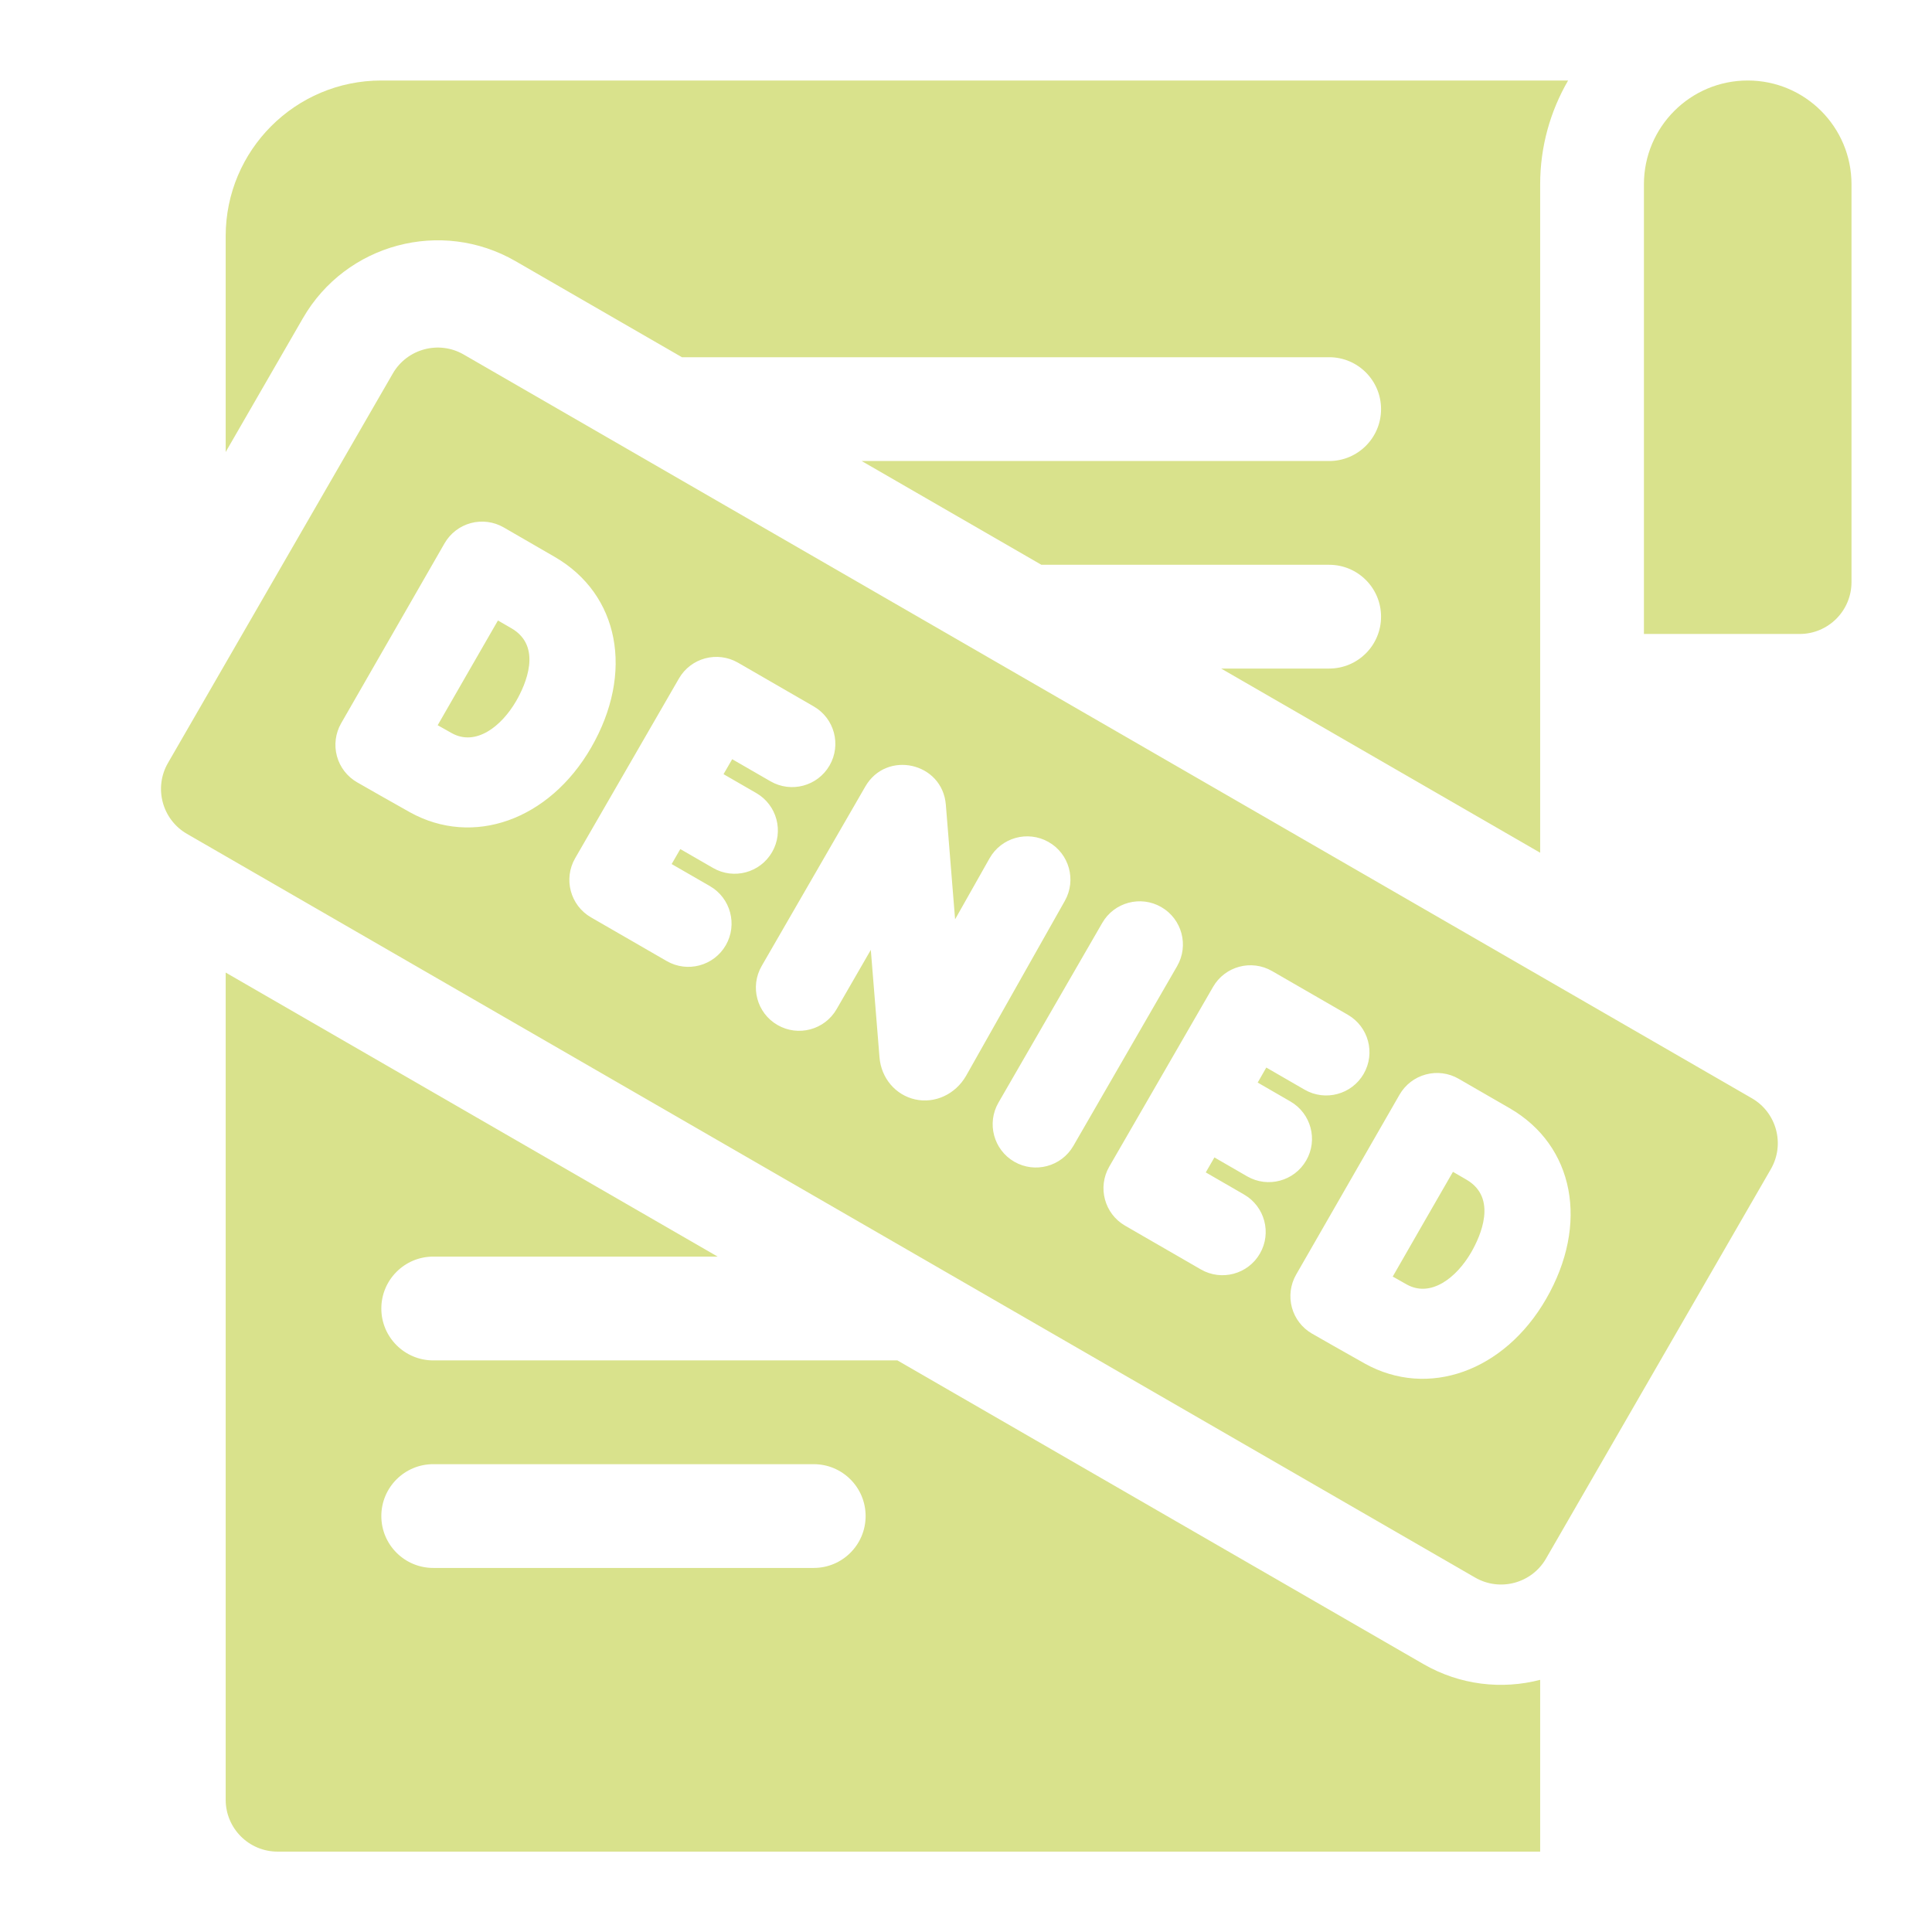
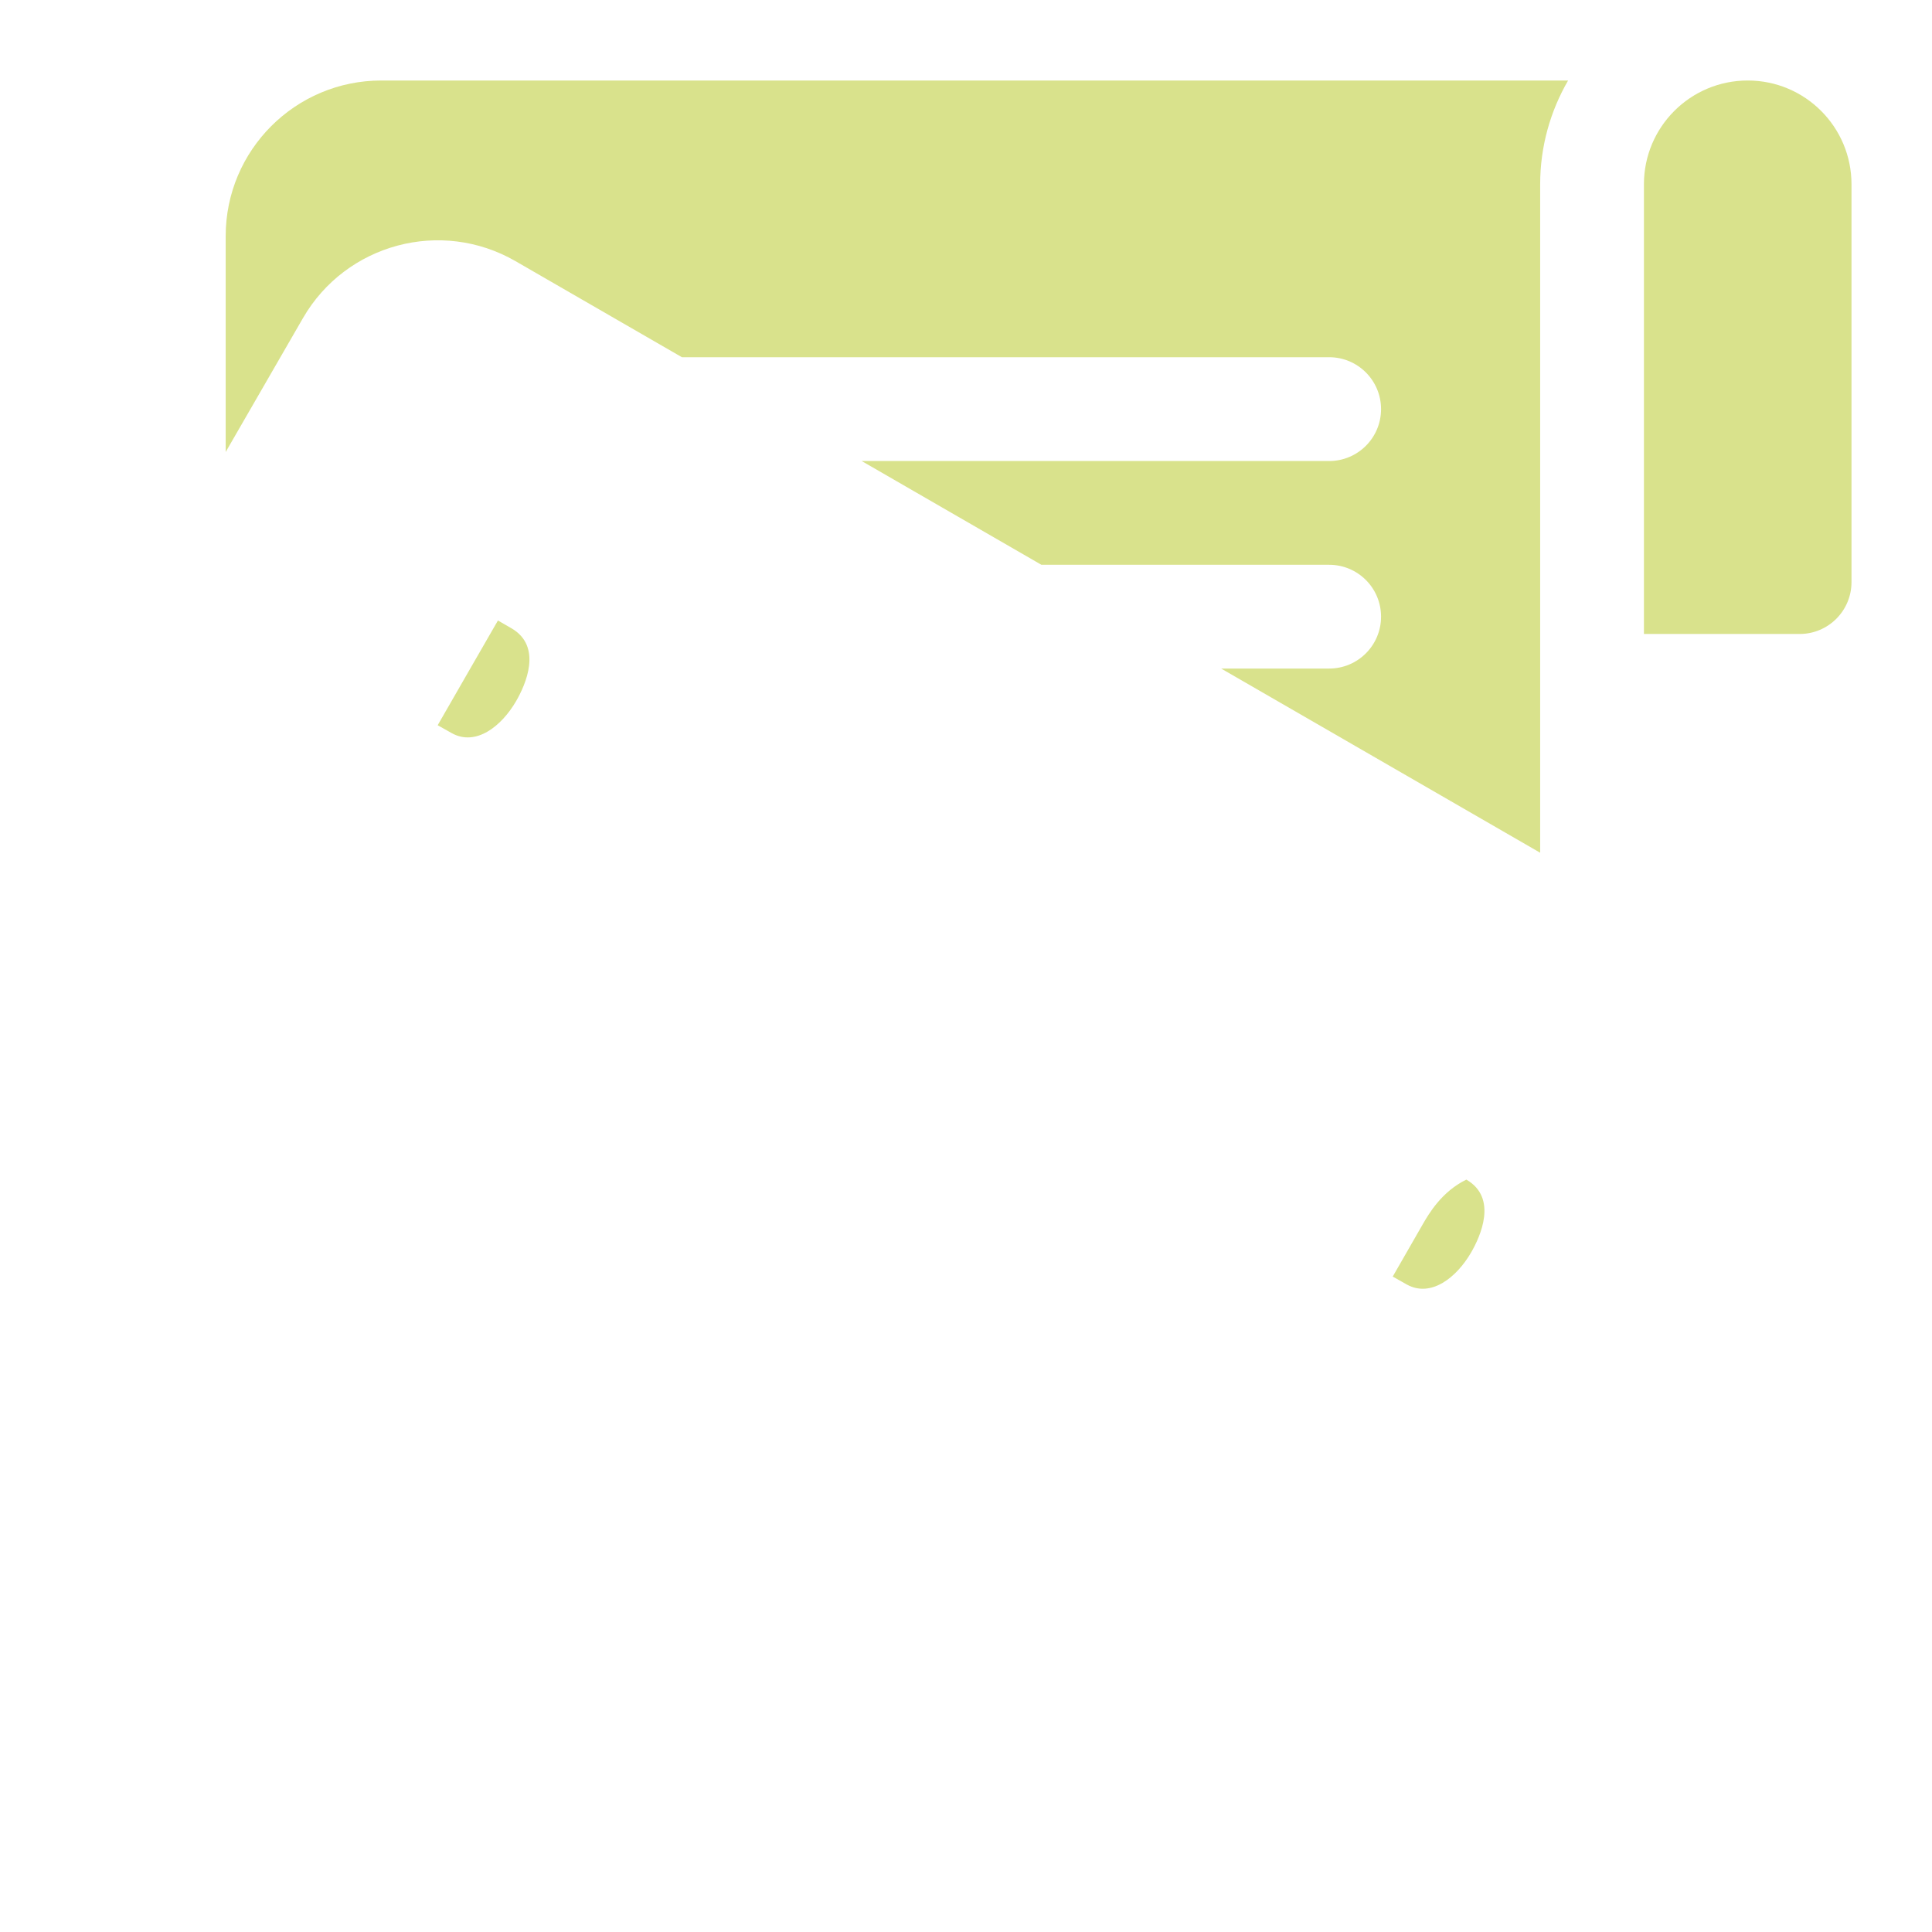
<svg xmlns="http://www.w3.org/2000/svg" width="48" height="48" viewBox="0 0 48 48" fill="none">
  <path d="M43.422 2C41.998 2 40.843 3.154 40.843 4.578V15.751H44.711C45.423 15.751 46 15.174 46 14.462V4.578C46 3.154 44.846 2 43.422 2Z" fill="#D9E28C" />
  <path d="M12.809 6.489L16.942 8.875H33.023C33.735 8.875 34.312 9.453 34.312 10.165C34.312 10.877 33.735 11.454 33.023 11.454H21.408L25.873 14.032H33.023C33.735 14.032 34.312 14.609 34.312 15.321C34.312 16.033 33.735 16.61 33.023 16.61H30.339L38.265 21.186V4.578C38.265 3.639 38.519 2.759 38.959 2H9.474C7.338 2 5.607 3.731 5.607 5.867V11.23L7.526 7.905C8.594 6.055 10.96 5.421 12.809 6.489Z" fill="#D9E28C" />
-   <path d="M35.36 41.341L22.296 33.799H10.764C10.052 33.799 9.474 33.221 9.474 32.51C9.474 31.798 10.052 31.22 10.764 31.22H17.83L5.607 24.163V44.714C5.607 45.425 6.184 46.003 6.896 46.003H38.265V41.735C37.317 41.981 36.275 41.87 35.36 41.341ZM20.217 38.955H10.764C10.052 38.955 9.474 38.378 9.474 37.666C9.474 36.954 10.052 36.377 10.764 36.377H20.217C20.929 36.377 21.506 36.954 21.506 37.666C21.506 38.378 20.929 38.955 20.217 38.955Z" fill="#D9E28C" />
-   <path d="M36.431 29.307L36.098 29.114C35.815 29.607 35.497 30.16 35.35 30.413C35.178 30.712 34.871 31.246 34.602 31.716C34.739 31.794 34.864 31.864 34.953 31.914C35.548 32.243 36.184 31.749 36.552 31.113C36.778 30.721 37.219 29.762 36.431 29.307Z" fill="#D9E28C" />
+   <path d="M36.431 29.307C35.815 29.607 35.497 30.16 35.35 30.413C35.178 30.712 34.871 31.246 34.602 31.716C34.739 31.794 34.864 31.864 34.953 31.914C35.548 32.243 36.184 31.749 36.552 31.113C36.778 30.721 37.219 29.762 36.431 29.307Z" fill="#D9E28C" />
  <path d="M12.704 15.608L12.371 15.416C12.088 15.908 11.77 16.461 11.623 16.715C11.45 17.014 11.145 17.547 10.874 18.018C11.012 18.096 11.137 18.166 11.226 18.216C11.821 18.545 12.457 18.051 12.825 17.415C13.051 17.023 13.492 16.063 12.704 15.608Z" fill="#D9E28C" />
-   <path d="M43.525 27.286L11.52 8.808C10.904 8.452 10.115 8.664 9.759 9.28L4.173 18.956C3.817 19.572 4.028 20.361 4.645 20.717L36.649 39.194C37.266 39.55 38.054 39.339 38.41 38.723L43.996 29.047C44.352 28.43 44.141 27.642 43.525 27.286ZM10.185 20.181C9.819 19.978 8.912 19.459 8.874 19.437C8.627 19.296 8.445 19.061 8.371 18.787C8.296 18.512 8.334 18.218 8.475 17.971L11.045 13.498C11.188 13.251 11.422 13.07 11.698 12.996C11.973 12.922 12.267 12.961 12.514 13.103L13.778 13.834C15.388 14.763 15.761 16.713 14.686 18.575C13.647 20.375 11.754 21.05 10.185 20.181ZM17.639 22.016C18.152 22.313 18.328 22.97 18.032 23.484C17.735 23.998 17.078 24.174 16.564 23.877L14.682 22.791C14.169 22.494 13.993 21.837 14.289 21.323L16.868 16.857C17.164 16.344 17.821 16.168 18.335 16.464L20.217 17.551C20.731 17.847 20.907 18.504 20.61 19.018C20.313 19.532 19.656 19.708 19.142 19.411L18.191 18.862L17.976 19.234L18.789 19.703C19.303 20 19.479 20.657 19.182 21.171C18.885 21.685 18.228 21.861 17.715 21.564L16.902 21.095L16.687 21.467L17.639 22.016ZM22.734 27.314C22.248 27.204 21.893 26.785 21.851 26.27L21.635 23.6L20.785 25.073C20.488 25.587 19.831 25.763 19.317 25.466C18.803 25.17 18.627 24.513 18.924 23.999L21.498 19.542C22.024 18.629 23.414 18.942 23.499 19.992L23.729 22.84L24.585 21.325C24.877 20.808 25.532 20.626 26.049 20.918C26.565 21.209 26.747 21.865 26.456 22.381L24.001 26.73C23.735 27.19 23.226 27.424 22.734 27.314ZM25.2 28.863C24.686 28.566 24.51 27.909 24.806 27.395L27.385 22.93C27.681 22.416 28.338 22.24 28.852 22.536C29.366 22.833 29.542 23.49 29.245 24.004L26.667 28.47C26.37 28.983 25.713 29.159 25.2 28.863ZM30.909 29.678C31.422 29.975 31.599 30.631 31.302 31.145C31.005 31.659 30.348 31.835 29.834 31.538L27.953 30.452C27.439 30.155 27.263 29.498 27.559 28.985L30.138 24.519C30.434 24.005 31.091 23.829 31.605 24.126L33.487 25.212C34.001 25.509 34.177 26.166 33.88 26.68C33.583 27.193 32.926 27.369 32.413 27.073L31.461 26.523L31.247 26.896L32.059 27.365C32.573 27.662 32.749 28.319 32.452 28.832C32.156 29.346 31.498 29.522 30.985 29.226L30.172 28.756L29.957 29.128L30.909 29.678ZM38.412 32.273C37.373 34.073 35.48 34.749 33.911 33.879C33.545 33.676 32.638 33.157 32.6 33.135C32.599 33.135 32.598 33.134 32.596 33.133C32.351 32.992 32.171 32.758 32.097 32.485C32.022 32.21 32.06 31.916 32.201 31.669L34.771 27.197C34.914 26.949 35.148 26.769 35.424 26.695C35.699 26.62 35.993 26.659 36.24 26.802L37.505 27.532C39.114 28.461 39.487 30.411 38.412 32.273Z" fill="#D9E28C" />
</svg>